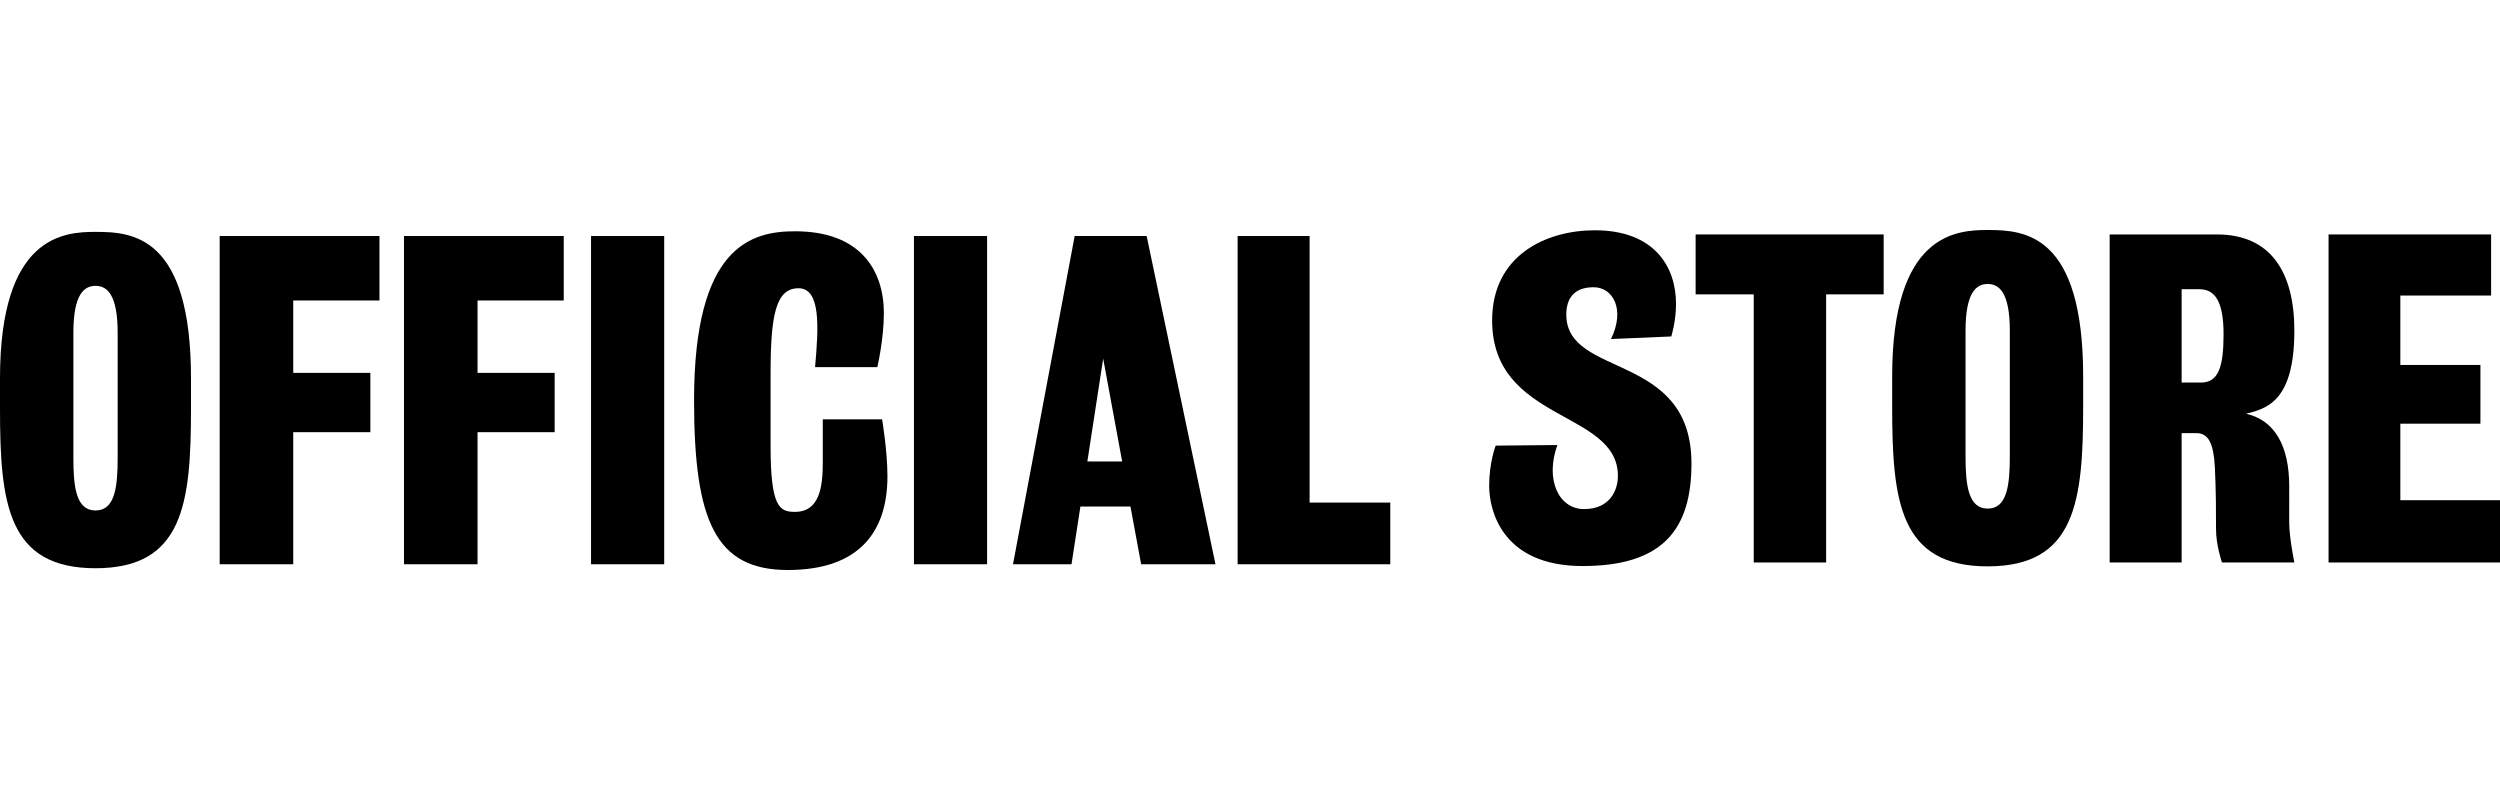
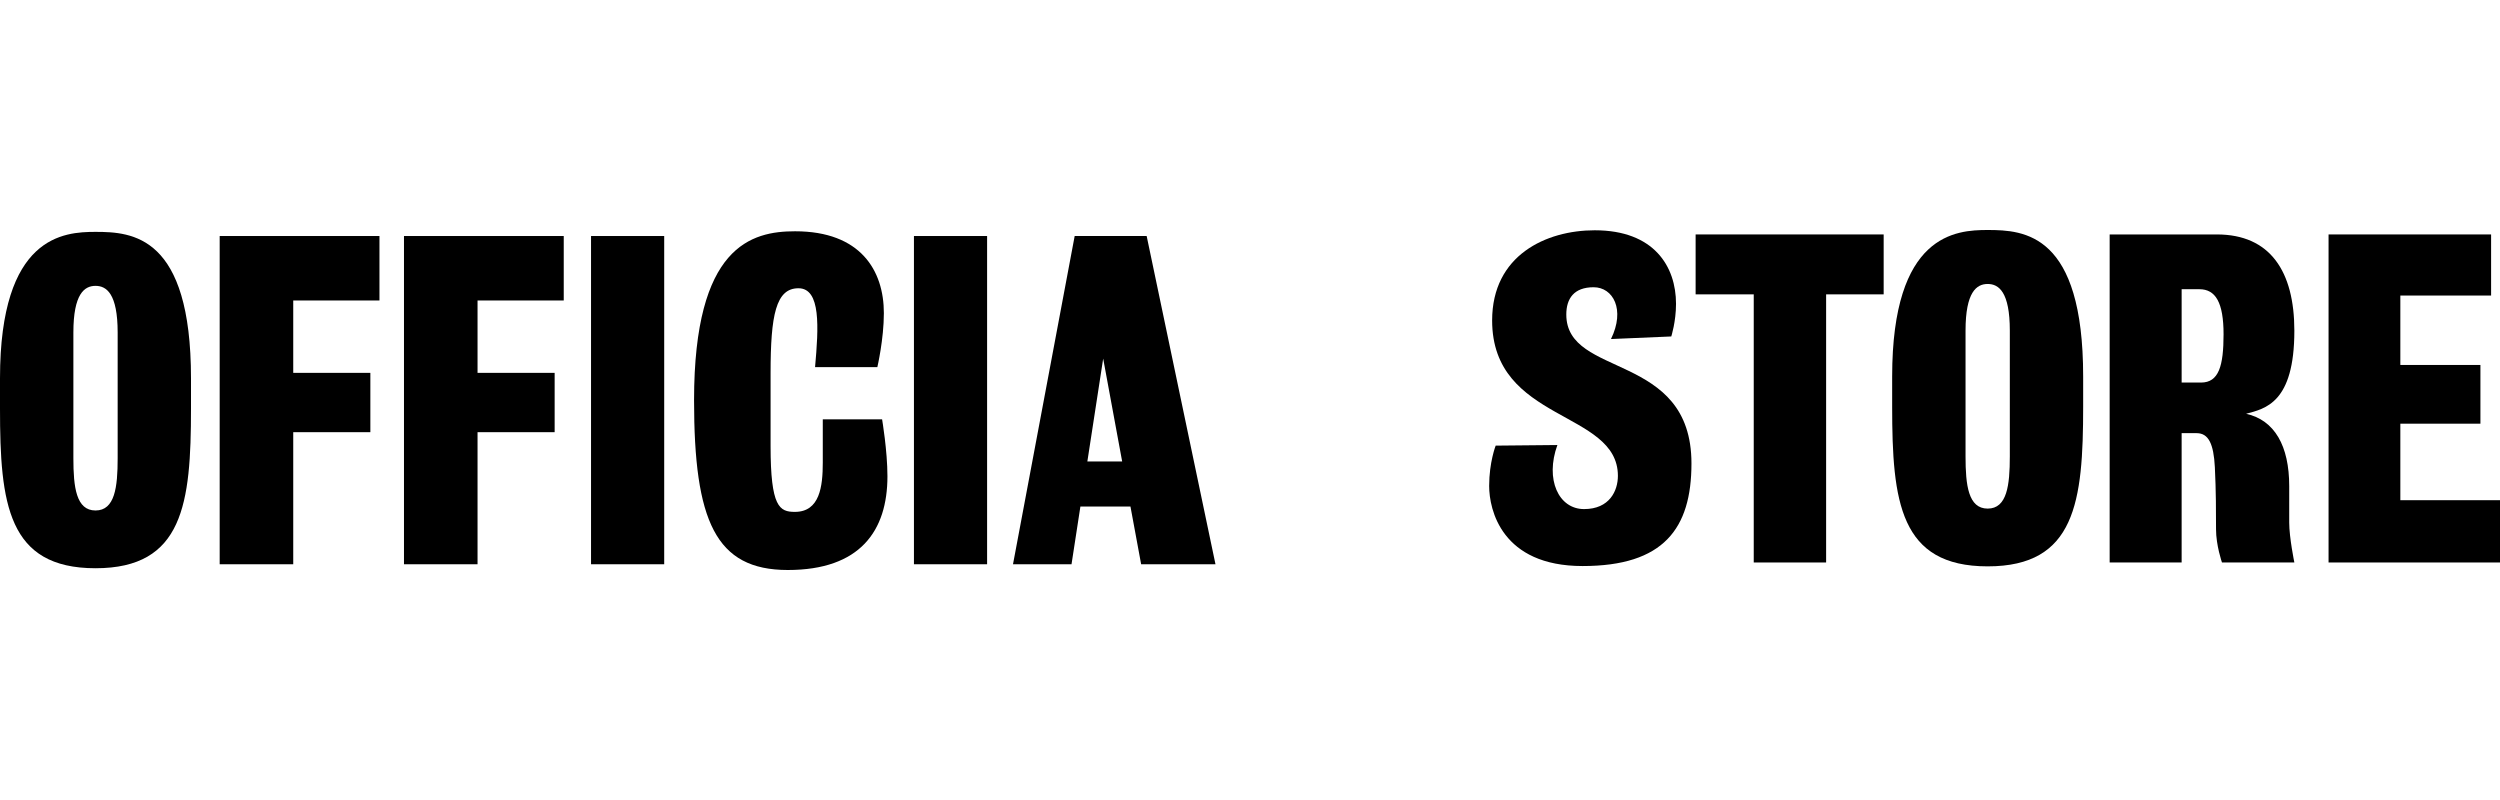
<svg xmlns="http://www.w3.org/2000/svg" version="1.1" id="logos" x="0px" y="0px" viewBox="0 0 125 40" enable-background="new 0 0 125 40" xml:space="preserve">
  <g>
    <g>
      <path d="M4.775,11.594C3.203,11.594,0,11.772,0,18.92v1.513c0,4.746,0.386,7.979,4.775,7.979s4.775-3.233,4.775-7.979V18.92    C9.551,11.772,6.614,11.594,4.775,11.594z M5.883,22.914c0,1.443-0.138,2.61-1.107,2.61s-1.107-1.167-1.107-2.61s0-4.35,0-6.288    s0.554-2.333,1.107-2.333s1.107,0.395,1.107,2.333S5.883,21.471,5.883,22.914z" />
      <path d="M99.383,11.5c-1.572,0-4.775,0.178-4.775,7.326v1.513c0,4.746,0.386,7.979,4.775,7.979s4.775-3.233,4.775-7.979v-1.513    C104.159,11.678,101.222,11.5,99.383,11.5z M100.491,22.82c0,1.443-0.138,2.61-1.107,2.61s-1.107-1.167-1.107-2.61s0-4.35,0-6.288    s0.554-2.333,1.107-2.333c0.554,0,1.107,0.395,1.107,2.333S100.491,21.377,100.491,22.82z" />
      <polygon points="18.973,15.024 18.973,11.801 10.984,11.801 10.984,28.213 14.662,28.213 14.662,21.609 18.518,21.609     18.518,18.643 14.662,18.643 14.662,15.024   " />
      <polygon points="28.187,15.024 28.187,11.801 20.199,11.801 20.199,28.213 23.877,28.213 23.877,21.609 27.732,21.609     27.732,18.643 23.877,18.643 23.877,15.024   " />
      <rect x="29.552" y="11.801" width="3.658" height="16.412" />
      <rect x="45.697" y="11.801" width="3.658" height="16.412" />
      <path d="M39.755,11.564c-2.175,0-5.052,0.722-5.052,8.443c0,6.031,1.068,8.493,4.686,8.493s4.983-1.958,4.983-4.686    c0-1.275-0.267-2.847-0.267-2.847h-2.966c0,0,0,0.979,0,2.165s-0.148,2.462-1.394,2.462c-0.771,0-1.216-0.237-1.216-3.292    s0-2.788,0-3.648c0-2.907,0.267-4.241,1.394-4.241s1.008,1.958,0.83,3.945h3.114c0,0,0.326-1.394,0.326-2.699    C44.194,13.522,43.027,11.564,39.755,11.564z" />
      <path d="M57.057,28.213h3.717l-3.441-16.412h-3.599L50.65,28.213h2.926l0.444-2.887h2.503L57.057,28.213z M54.368,23.072    l0.791-5.141l0.949,5.141C56.108,23.072,54.368,23.072,54.368,23.072z" />
-       <polygon points="65.48,25.129 65.48,11.801 61.881,11.801 61.881,28.213 69.514,28.213 69.514,25.129   " />
      <path d="M80.549,16.952l3.015-0.129c0,0,0.237-0.742,0.237-1.631c0-1.869-1.097-3.678-4.063-3.678    c-2.432,0-5.131,1.246-5.131,4.508c0,5.102,6.288,4.479,6.288,7.771c0,0.742-0.415,1.661-1.691,1.661s-1.958-1.483-1.335-3.203    l-3.085,0.03c0,0-0.326,0.83-0.326,2.017c0,1.186,0.623,4.004,4.672,4.004s5.443-1.869,5.443-5.131    c0-5.606-6.258-4.241-6.258-7.445c0-0.801,0.386-1.364,1.364-1.364C80.658,14.362,81.271,15.479,80.549,16.952z" />
      <polygon points="94.183,11.722 84.781,11.722 84.781,14.718 87.687,14.718 87.687,28.124 91.306,28.124 91.306,14.718     94.183,14.718   " />
      <path d="M114.461,24.308c0-2.017-0.732-3.302-2.155-3.619c0.949-0.257,2.412-0.534,2.412-4.152c0-2.966-1.206-4.815-3.876-4.815    c-2.669,0-5.359,0-5.359,0v16.402h3.599v-6.466c0.149,0,0.4,0,0.751,0c0.593,0,0.85,0.534,0.91,1.701    c0.059,1.167,0.059,2.294,0.059,3.104c0,0.811,0.297,1.661,0.297,1.661h3.619c0,0-0.257-1.246-0.257-1.997    C114.461,25.376,114.461,24.941,114.461,24.308z M110.051,19.128c-0.478,0-0.796,0-0.969,0v-4.667c0,0,0.534,0,0.89,0    c0.811,0,1.206,0.672,1.206,2.254S110.941,19.128,110.051,19.128z" />
      <polygon points="120.017,25.01 120.017,21.184 124.021,21.184 124.021,18.248 120.017,18.248 120.017,14.777 124.555,14.777     124.555,11.722 116.428,11.722 116.428,28.124 125,28.124 125,25.01   " />
    </g>
    <rect y="0" fill="none" width="125" height="40" />
  </g>
</svg>